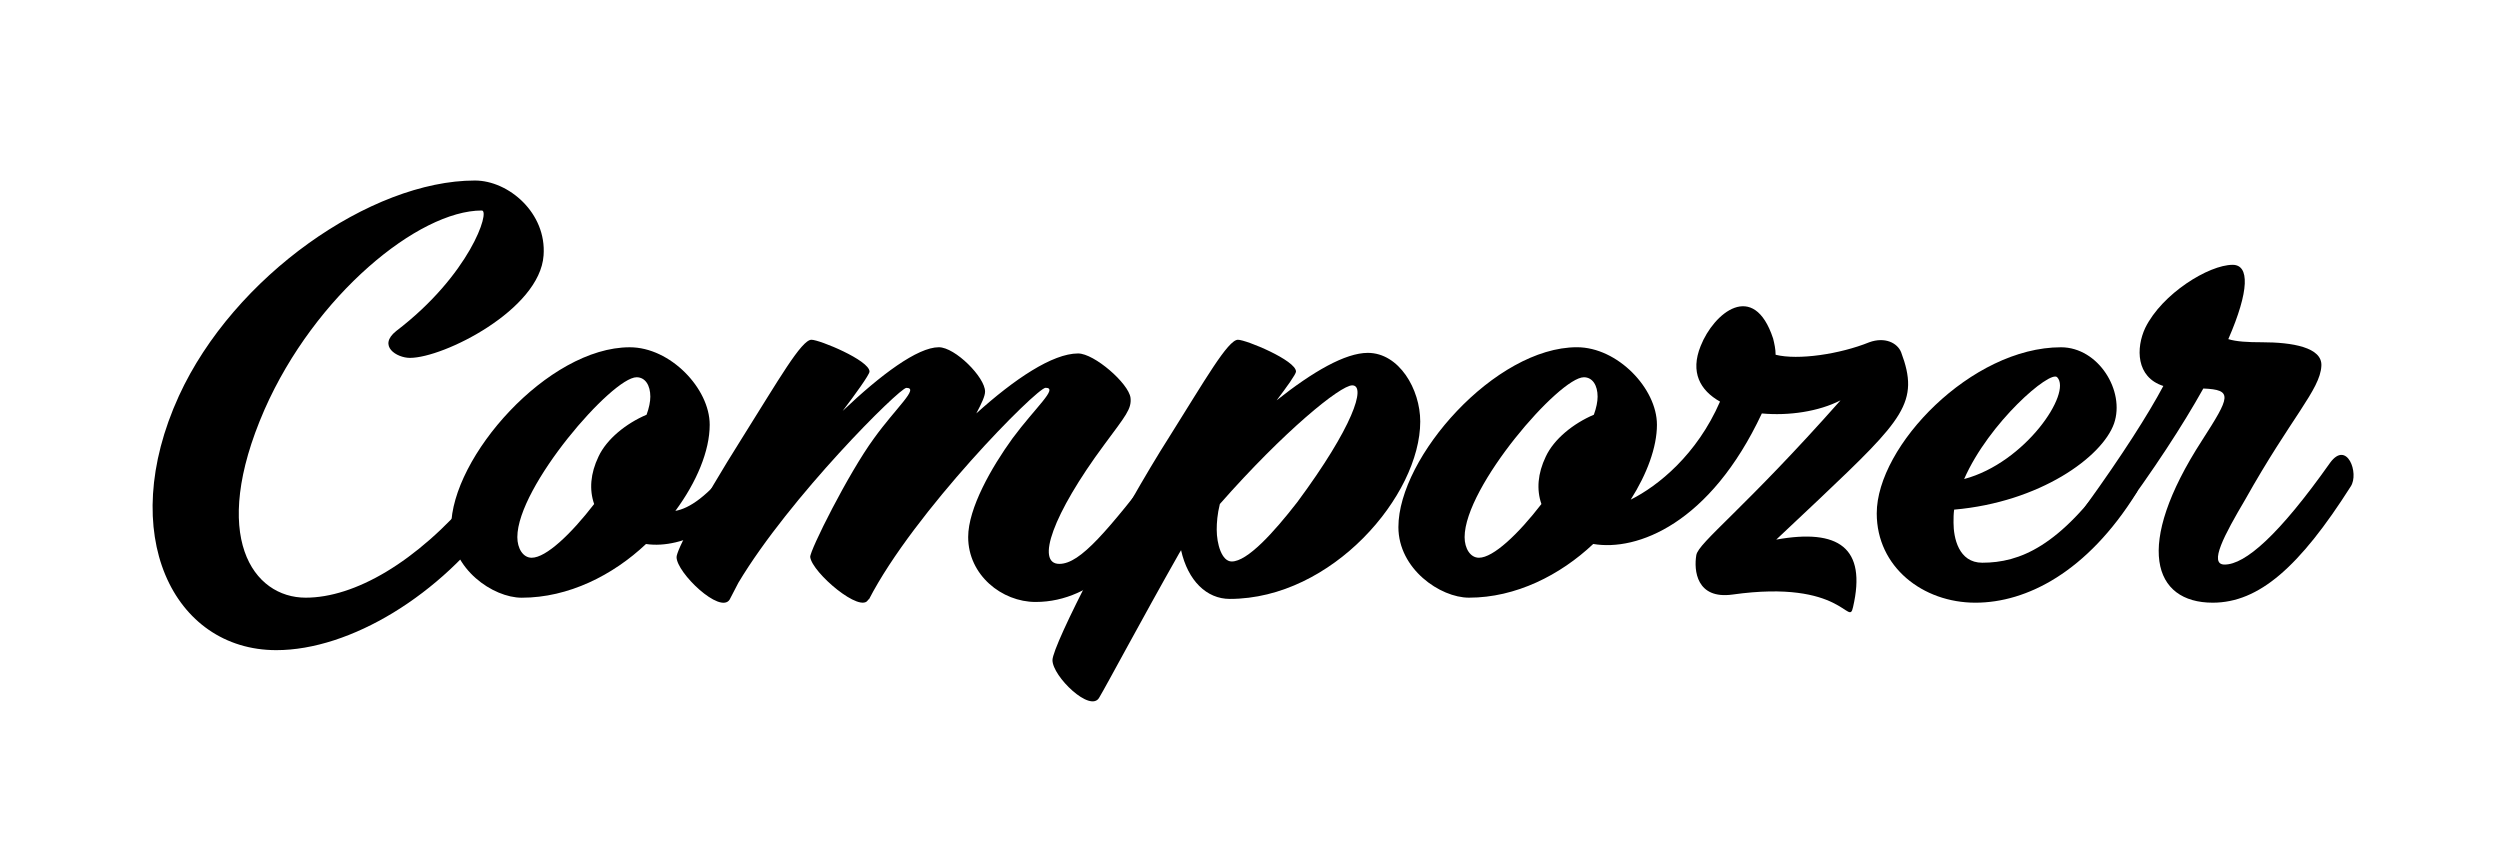
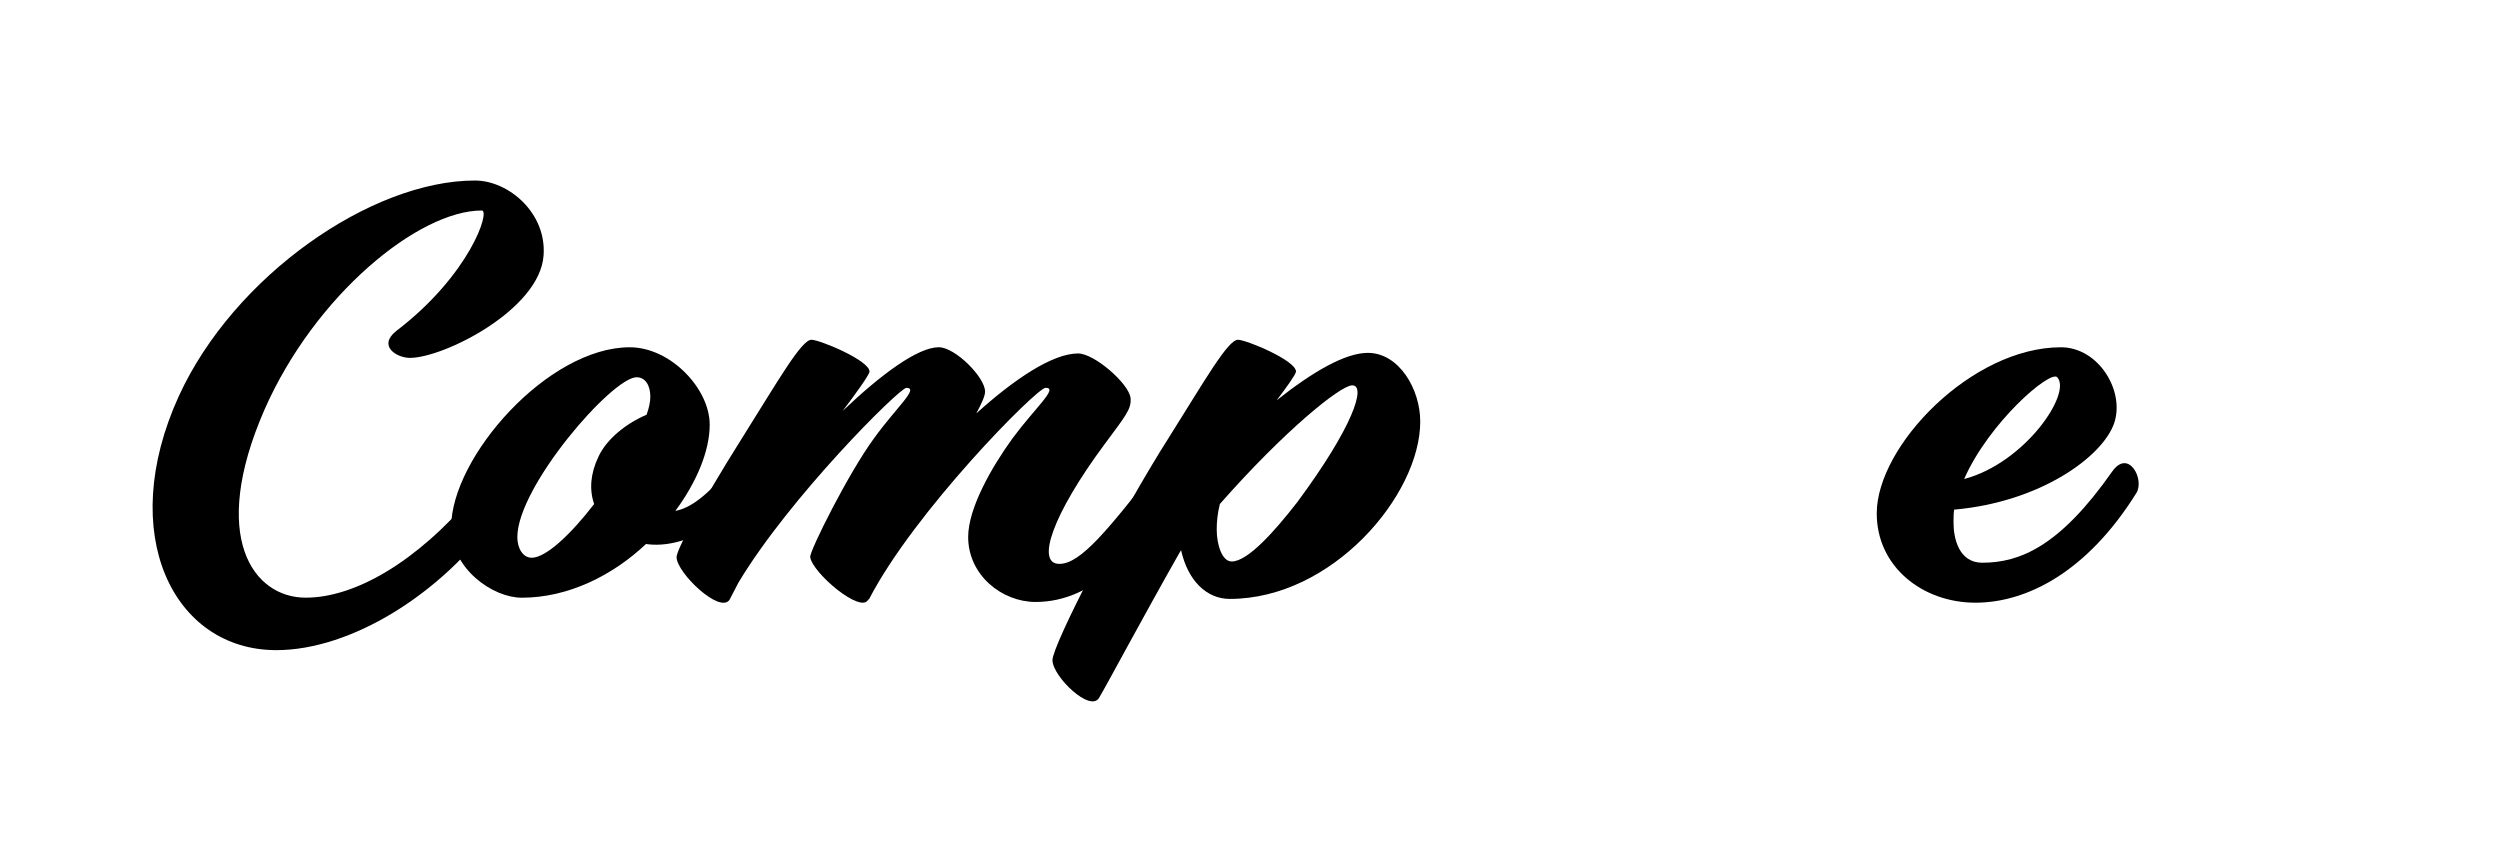
<svg xmlns="http://www.w3.org/2000/svg" xml:space="preserve" style="enable-background:new 0 0 688 237" viewBox="0 0 688 237">
  <path d="M132.59 57.93c-17.36 0-45.89 23.2-59.81 54.82-15.3 35.06-3.09 51.73 11.34 51.73 13.4 0 30.42-9.62 46.23-28.36 5.16-6.19 9.45 1.72 6.87 5.33-15.81 22.34-40.9 37.47-61.18 37.47-28.36 0-44.17-31.97-26.81-69.95 15.12-33 52.93-59.29 81.46-59.29 9.28 0 19.77 8.94 18.9 20.62-1.03 14.95-27.5 28.19-36.78 28.19-3.61 0-8.94-3.27-3.78-7.39 20.29-15.47 25.96-33.17 23.56-33.17z" />
  <path d="M195.31 116.88c0 7.22-3.61 15.81-9.45 23.72 3.78-.69 8.76-3.78 16.15-13.23 4.81-6.19 7.56 2.92 5.33 6.53-6.19 9.62-19.08 17.36-29.56 15.81-9.11 8.59-21.31 14.78-34.2 14.78-7.91 0-19.42-7.91-19.42-19.42 0-19.25 26.64-49.5 49.15-49.5 11.17 0 22 11.34 22 21.31zm-31.8 21.83c-1.38-3.95-1.03-8.42 1.2-13.06 2.24-4.81 7.56-9.11 13.23-11.52.69-1.89 1.03-3.61 1.03-4.98 0-3.09-1.38-5.33-3.78-5.33-6.7 0-32.82 30.08-32.82 44 0 3.09 1.55 5.67 3.95 5.67 3.96 0 10.83-6.53 17.19-14.78z" />
  <path d="M240.5 120.66c6.19-8.59 12.55-13.92 8.94-13.92-1.89 0-32.14 30.08-46.23 53.62L200.8 165c-2.58 4.13-14.61-7.39-14.61-11.69 0-1.72 5.5-12.89 18.39-33.34 9.62-15.29 15.98-26.47 18.73-26.47 2.24 0 15.98 5.67 15.98 8.76 0 .86-4.12 6.53-7.39 10.83 10.48-9.97 20.62-17.53 26.47-17.53 4.47 0 12.72 8.25 12.72 12.2 0 1.2-.86 3.09-2.41 6.01 10.48-9.45 20.97-16.5 28.01-16.5 4.47 0 13.92 8.25 14.43 12.2.34 3.09-1.38 4.98-7.22 12.89-14.26 19.25-18.9 32.82-12.37 32.82 5.84 0 13.23-9.11 27.84-27.84 4.81-6.19 7.56 2.92 5.16 6.53-11.17 17.7-23.2 31.79-39.53 31.79-9.28 0-18.56-7.39-18.56-17.87 0-7.9 6.36-19.08 12.2-27.15 6.36-8.59 12.72-13.92 9.11-13.92-2.41 0-36.26 34.2-48.63 58.26h-.17c-1.89 4.13-15.47-7.39-15.98-11.69-.17-1.69 10.48-23.01 17.53-32.63z" />
-   <path d="M289.64 181.67c0-4.12 18.39-39.87 32.31-61.7 9.62-15.29 15.98-26.47 18.73-26.47 2.24 0 15.98 5.67 15.98 8.76 0 .69-2.58 4.3-5.33 7.91 9.97-7.91 18.9-13.06 25.09-13.06 8.59 0 14.43 9.97 14.43 18.9 0 20.28-24.23 48.81-52.42 48.81-6.36 0-11.51-4.98-13.4-13.41l-.52.86c-10.14 17.87-19.94 36.26-22 39.7-2.39 4.31-12.87-5.83-12.87-10.3zm46.06-42.96c-.69 2.75-.86 5.16-.86 7.05 0 3.95 1.38 8.76 4.13 8.76 4.3 0 11.51-7.91 18.04-16.33 15.29-20.62 19.08-32.14 15.12-32.14-3.26 0-18.73 12.55-36.43 32.66z" />
-   <path d="M455.99 116.88c0 6.19-2.75 13.58-7.22 20.62 7.56-3.78 18.22-12.37 24.58-26.98-5.5-3.09-8.25-8.08-5.33-15.3 3.61-9.11 14.61-18.22 19.94-2.06.34 1.38.69 2.92.69 4.47 6.19 1.55 17.7-.17 25.78-3.44 4.3-1.55 7.73.17 8.76 2.75 5.16 13.75.69 18.39-22.51 40.39l-11.86 11.17c17.19-3.09 24.92 2.23 21.14 18.56-1.21 5.67-2.58-7.73-33.17-3.44-9.97 1.38-10.66-6.7-9.97-10.83.52-3.44 13.23-12.72 39.7-42.62-6.02 3.09-14.26 4.3-21.66 3.61-14.26 30.42-34.37 37.98-46.4 35.92-9.11 8.59-21.31 14.78-34.2 14.78-7.91 0-19.42-7.91-19.42-19.42 0-19.25 26.64-49.5 49.15-49.5 11.17.01 22 11.35 22 21.32zm-31.79 21.83c-1.38-3.95-1.03-8.42 1.2-13.06 2.24-4.81 7.56-9.11 13.23-11.52.69-1.89 1.03-3.61 1.03-4.98 0-3.09-1.38-5.33-3.78-5.33-6.7 0-32.82 30.08-32.82 44 0 3.09 1.55 5.67 3.95 5.67 3.95 0 10.83-6.53 17.19-14.78z" />
+   <path d="M289.64 181.67c0-4.12 18.39-39.87 32.31-61.7 9.62-15.29 15.98-26.47 18.73-26.47 2.24 0 15.98 5.67 15.98 8.76 0 .69-2.58 4.3-5.33 7.91 9.97-7.91 18.9-13.06 25.09-13.06 8.59 0 14.43 9.97 14.43 18.9 0 20.28-24.23 48.81-52.42 48.81-6.36 0-11.51-4.98-13.4-13.41l-.52.86c-10.14 17.87-19.94 36.26-22 39.7-2.39 4.31-12.87-5.83-12.87-10.3zm46.06-42.96c-.69 2.75-.86 5.16-.86 7.05 0 3.95 1.38 8.76 4.13 8.76 4.3 0 11.51-7.91 18.04-16.33 15.29-20.62 19.08-32.14 15.12-32.14-3.26 0-18.73 12.55-36.43 32.66" />
  <path d="M537.78 140.25c-.17 1.2-.17 2.41-.17 3.61 0 4.13 1.38 11 7.91 11 10.31 0 21.31-4.47 35.75-25.09 4.47-6.36 8.94 2.06 6.7 5.84-13.58 21.83-30.25 30.25-44.34 30.25-14.44 0-27.15-9.8-27.15-24.58 0-18.56 26.12-45.71 50.7-45.71 10.31 0 17.7 12.03 14.61 20.97-3.28 9.28-20.46 21.65-44.01 23.71zm2.75-8.42c16.84-4.47 29.73-23.72 25.61-28.01-1.89-2.06-18.73 12.37-25.61 28.01z" />
-   <path d="M595.35 106.22c-7.56-2.41-7.56-10.48-4.98-15.98 4.64-9.45 17.53-17.36 24.06-17.36 4.64 0 4.64 7.05-1.2 20.45 2.23.69 5.33.86 9.28.86 8.25 0 16.67 1.38 16.33 6.53-.34 6.53-8.25 14.09-20.97 36.78-5.67 9.62-10.14 17.87-5.67 17.87 5.67 0 14.95-8.08 29.04-28.01 4.64-6.36 8.08 2.92 5.67 6.53-14.09 22.17-25.26 31.97-37.98 31.97-16.32 0-21.83-15.47-2.92-44.68 7.73-12.03 8.59-13.92.34-14.26-5.67 10.14-13.58 22.34-24.06 36.43-2.58 3.61-12.55 1.89-8.08-4.47 9.8-13.58 17.02-24.92 21.14-32.66z" />
</svg>